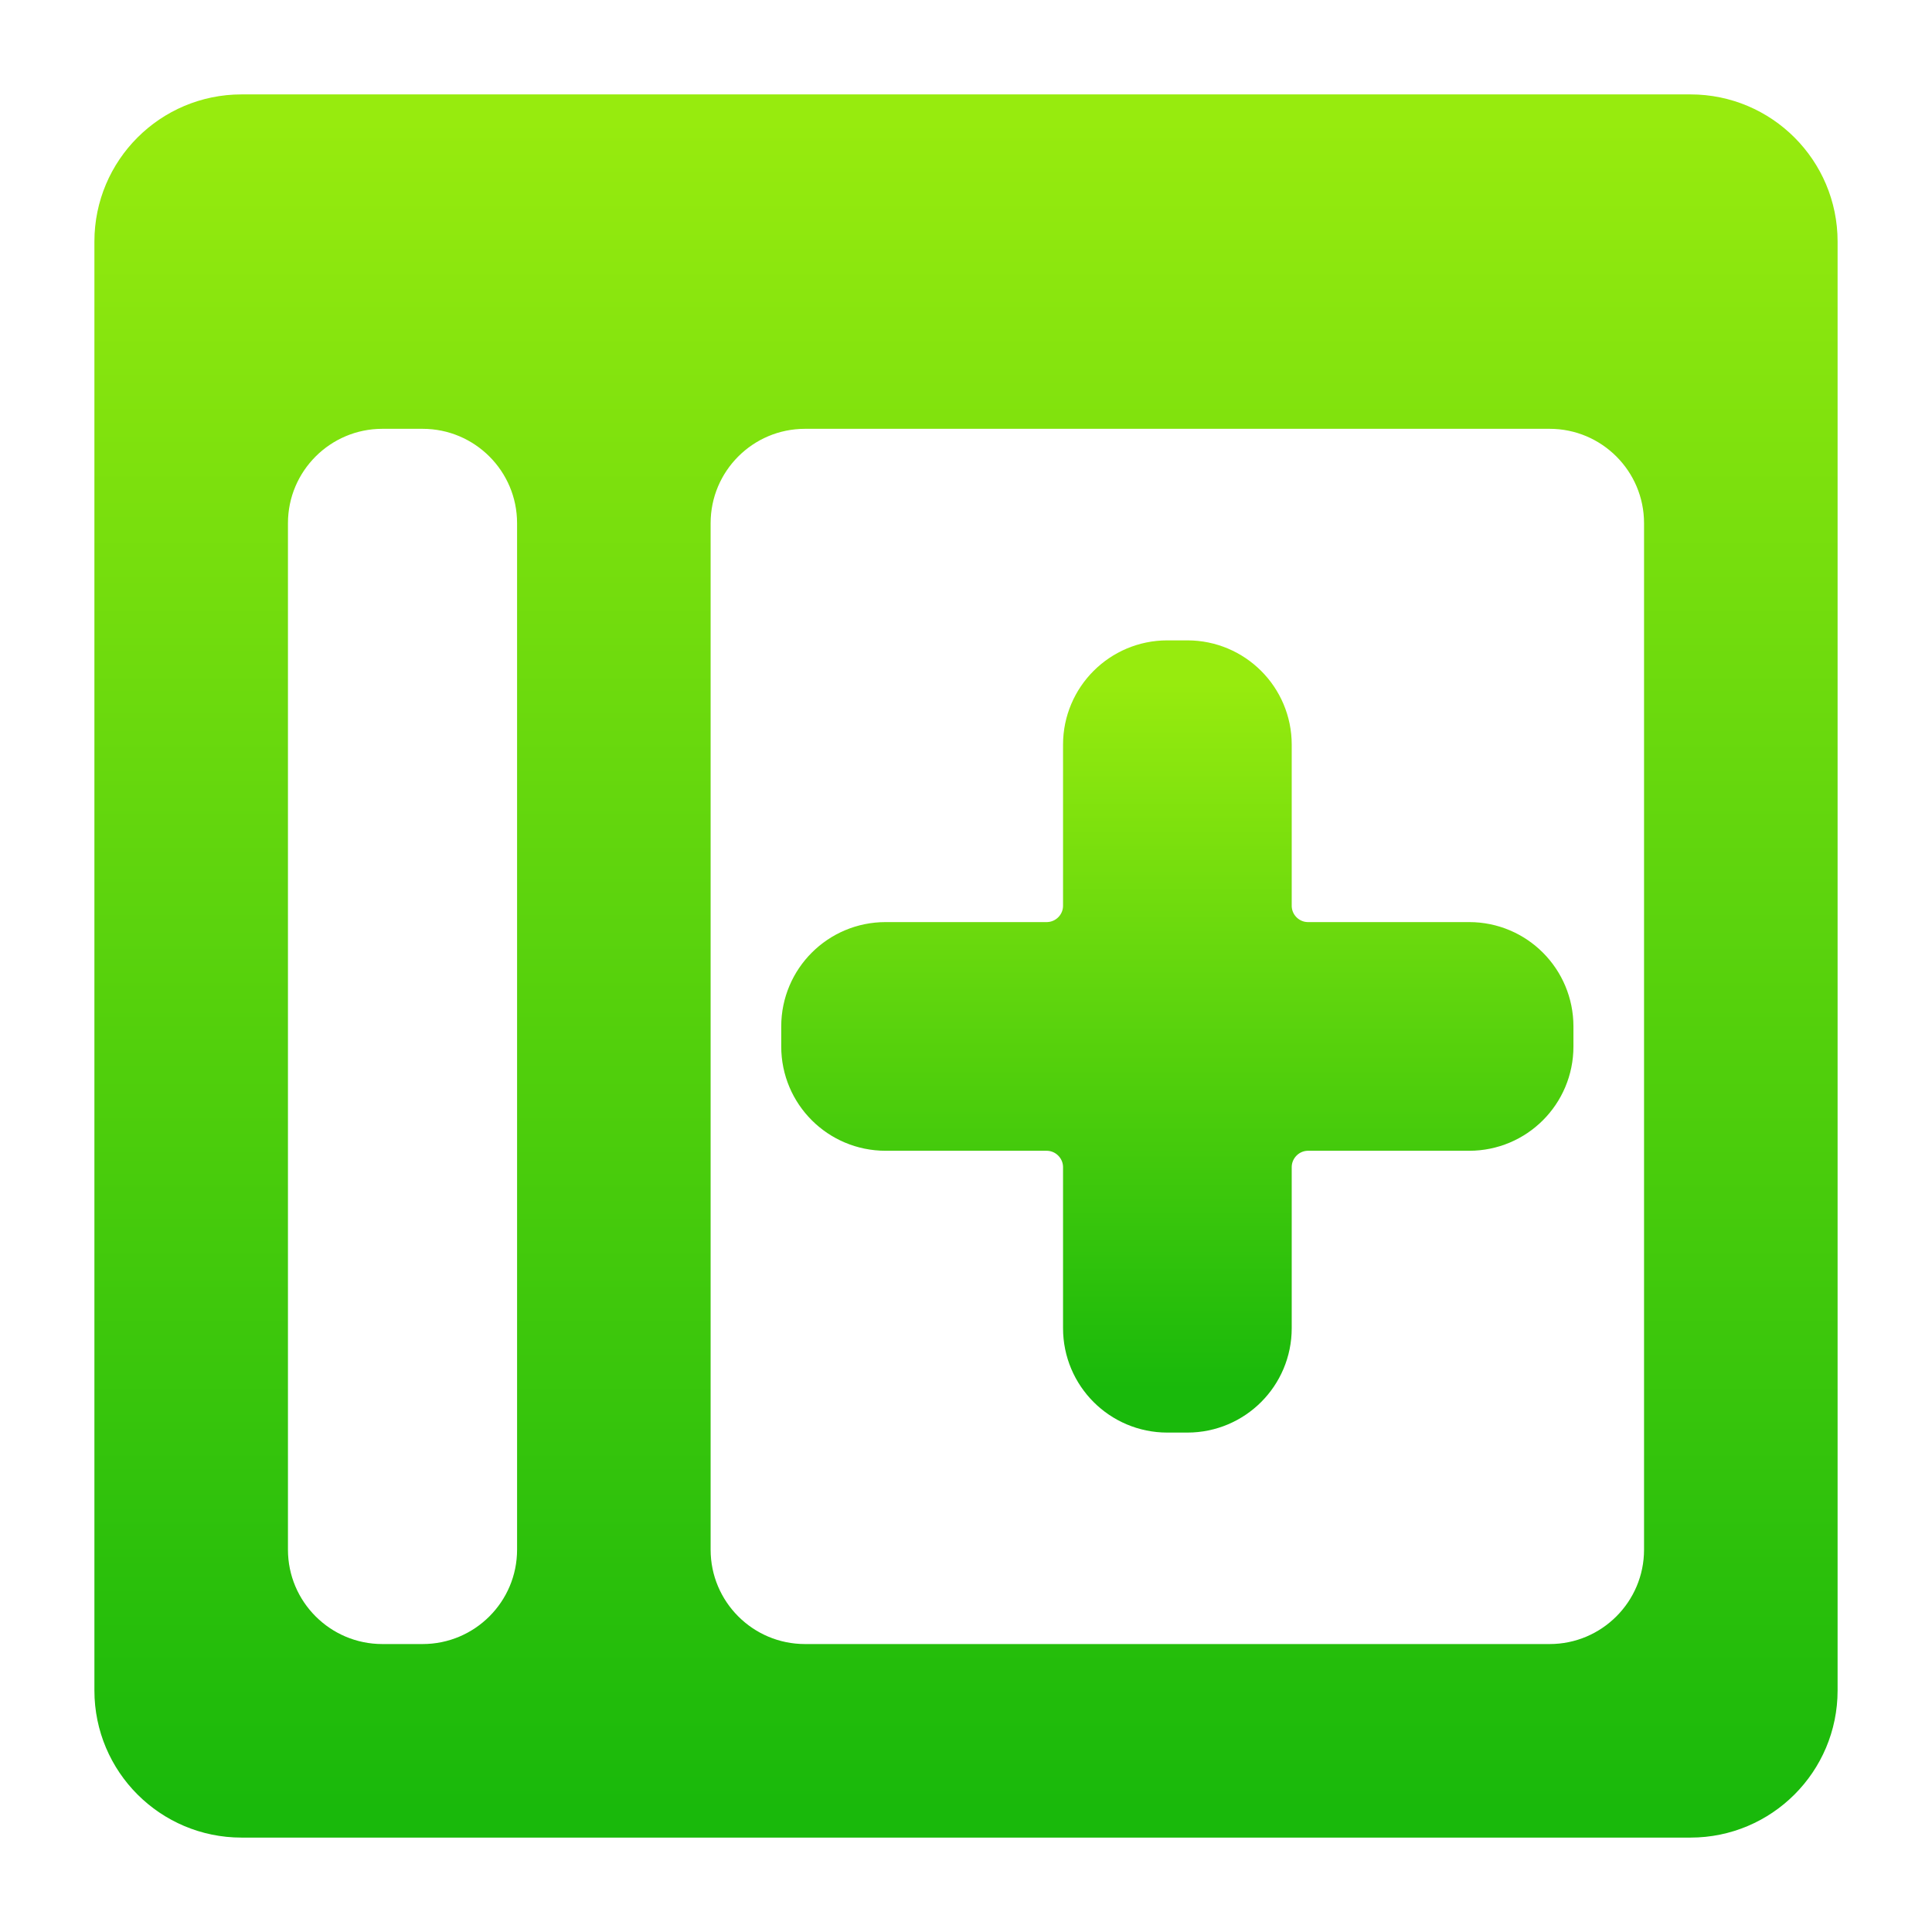
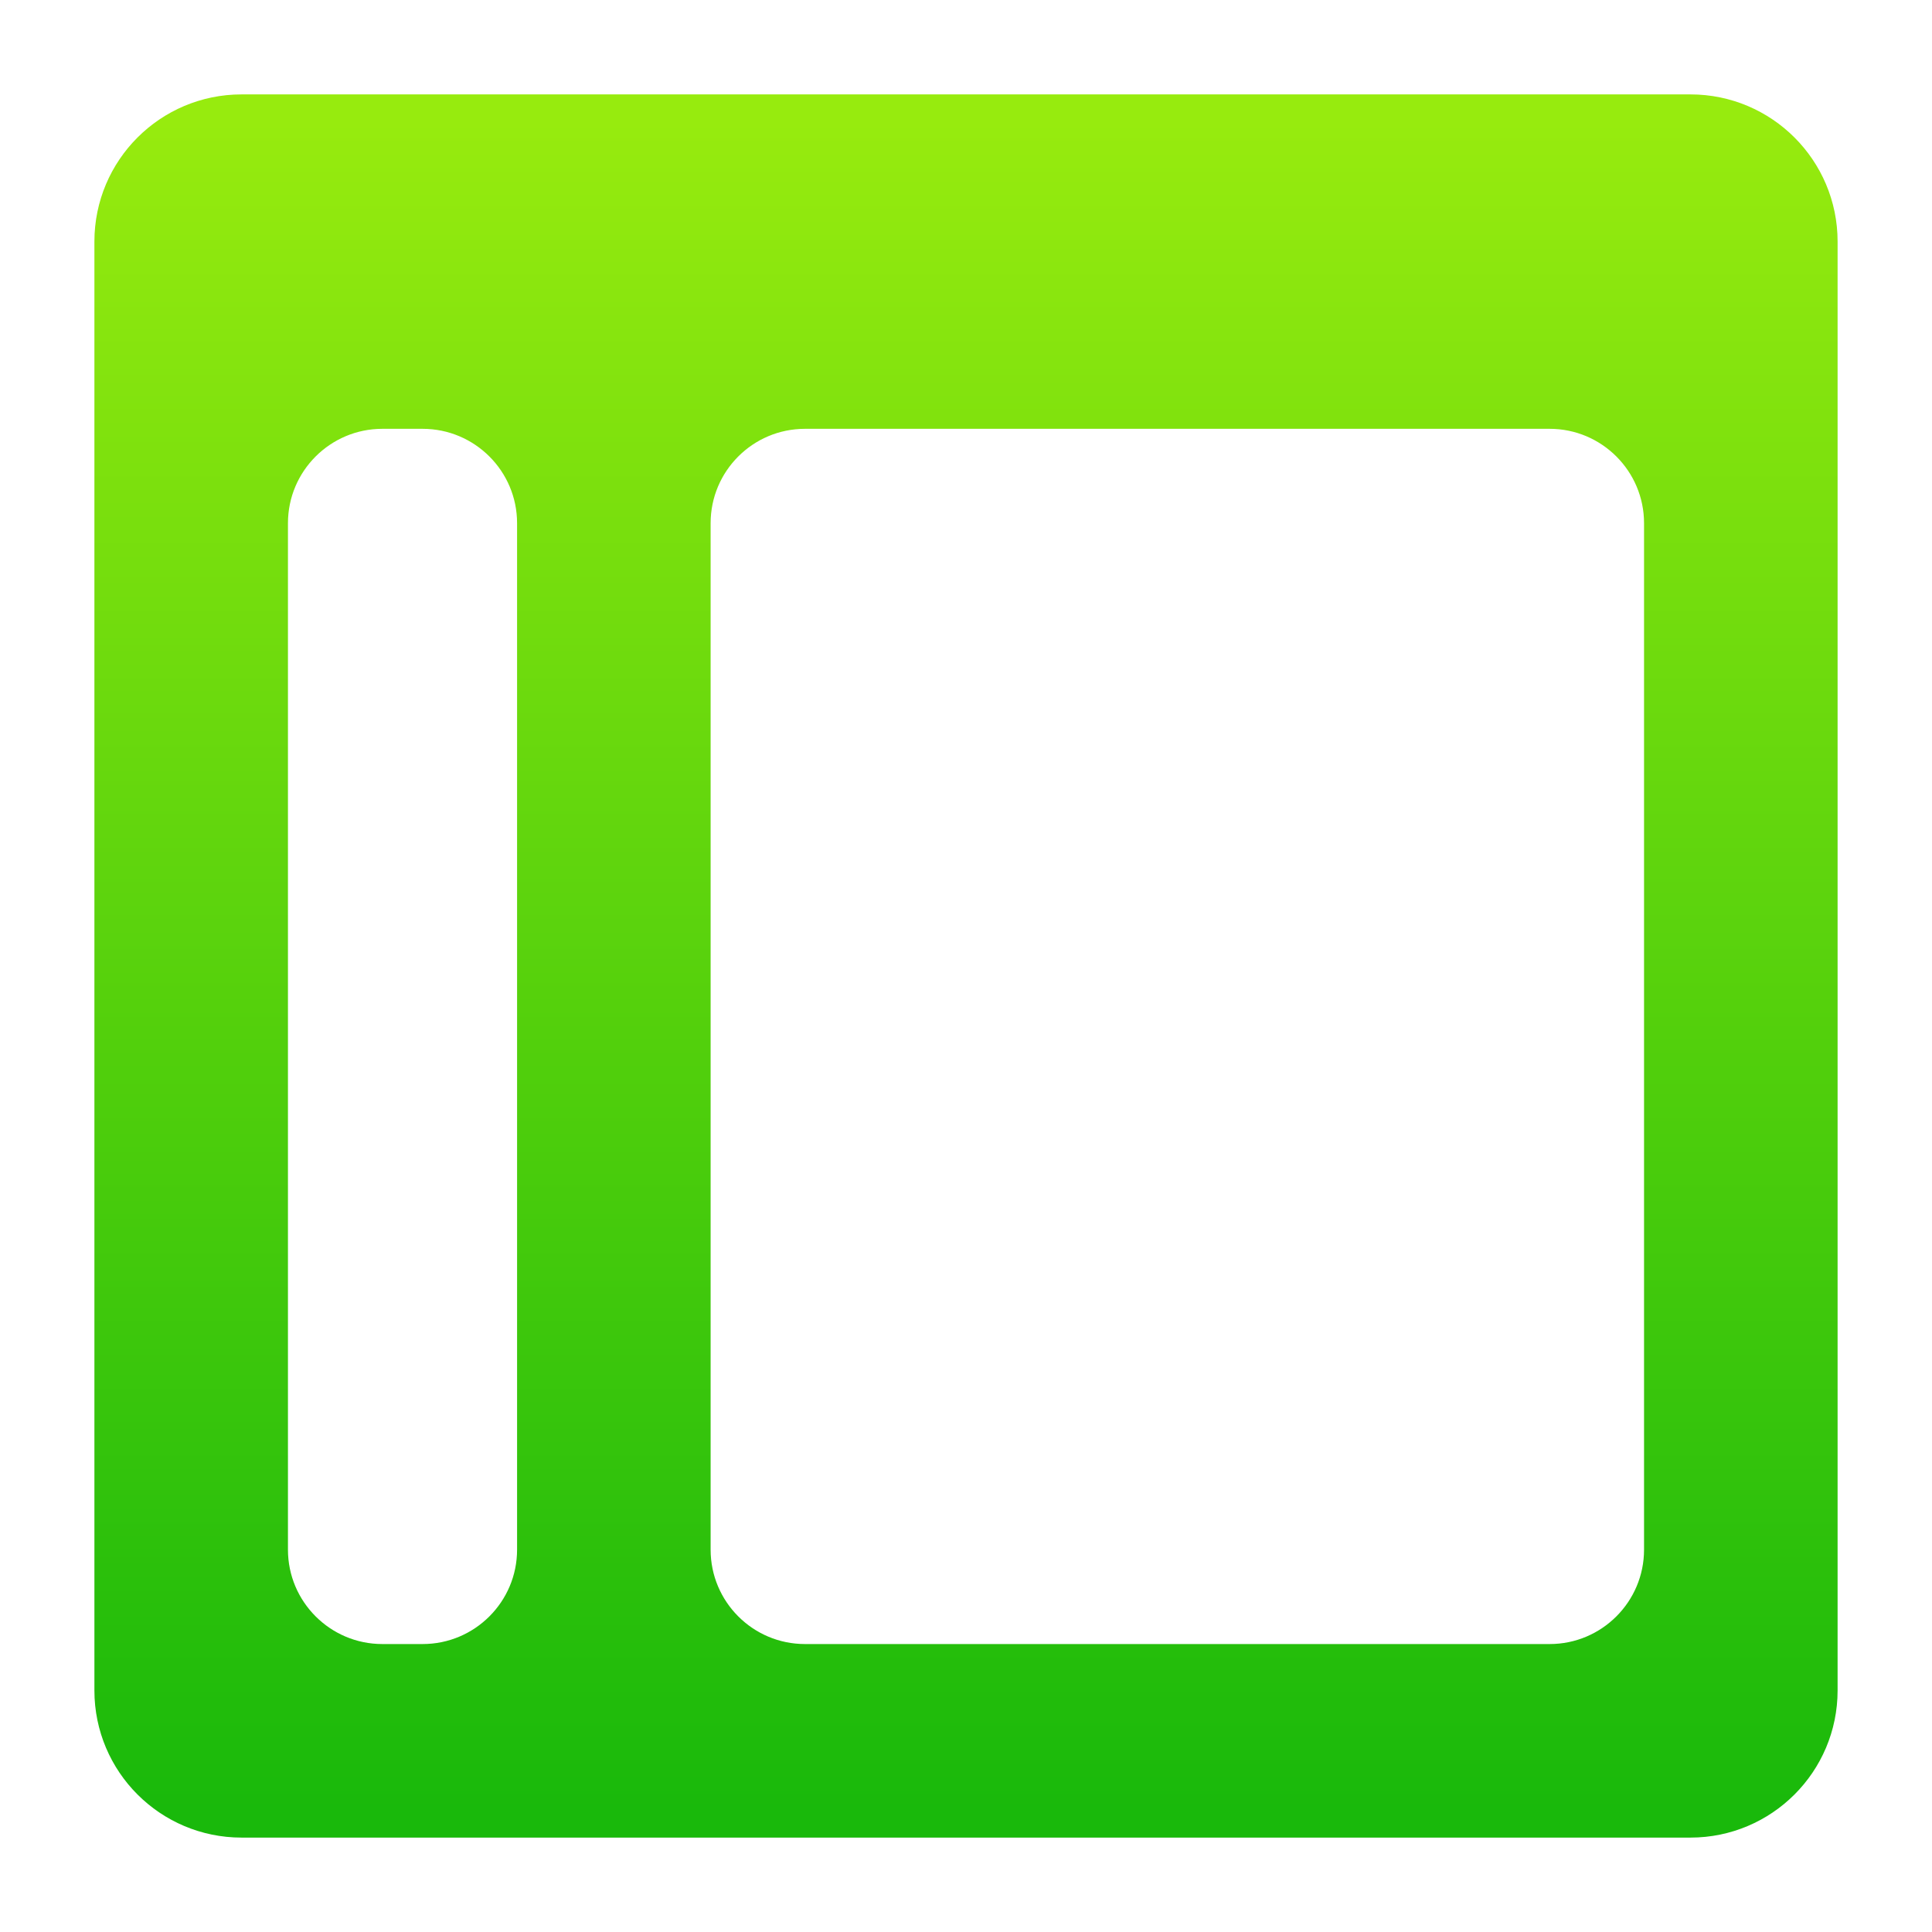
<svg xmlns="http://www.w3.org/2000/svg" width="22" height="22" viewBox="0 0 22 22" fill="none">
  <path d="M2.75 1.375C1.991 1.375 1.375 1.991 1.375 2.75V19.25C1.375 20.009 1.991 20.625 2.75 20.625H19.25C20.009 20.625 20.625 20.009 20.625 19.25V2.75C20.625 1.991 20.009 1.375 19.25 1.375H2.75ZM2.979 5.958C2.979 5.199 3.595 4.583 4.354 4.583H4.812C5.572 4.583 6.188 5.199 6.188 5.958V17.646C6.188 18.405 5.572 19.021 4.812 19.021H4.354C3.595 19.021 2.979 18.405 2.979 17.646V5.958ZM7.792 5.958C7.792 5.199 8.407 4.583 9.167 4.583H17.646C18.405 4.583 19.021 5.199 19.021 5.958V17.646C19.021 18.405 18.405 19.021 17.646 19.021H9.167C8.407 19.021 7.792 18.405 7.792 17.646V5.958Z" fill="url(#paint0_linear_451_2204)" stroke="url(#paint1_linear_451_2204)" stroke-width="0.6" />
-   <path d="M12.605 10.313V8.479C12.605 8.1 12.913 7.792 13.292 7.792H13.521C13.901 7.792 14.209 8.1 14.209 8.479V10.313C14.209 10.693 14.517 11 14.896 11H16.73C17.11 11 17.417 11.308 17.417 11.688V11.917C17.417 12.297 17.11 12.604 16.73 12.604H14.896C14.517 12.604 14.209 12.912 14.209 13.292V15.125C14.209 15.505 13.901 15.813 13.521 15.813H13.292C12.913 15.813 12.605 15.505 12.605 15.125V13.292C12.605 12.912 12.297 12.604 11.917 12.604H10.084C9.704 12.604 9.396 12.297 9.396 11.917V11.688C9.396 11.308 9.704 11 10.084 11H11.917C12.297 11 12.605 10.693 12.605 10.313Z" fill="url(#paint2_linear_451_2204)" stroke="url(#paint3_linear_451_2204)" />
  <defs>
    <linearGradient id="paint0_linear_451_2204" x1="11" y1="1.375" x2="11" y2="20.625" gradientUnits="userSpaceOnUse">
      <stop stop-color="#97EB0E" />
      <stop offset="1" stop-color="#19B90B" />
    </linearGradient>
    <linearGradient id="paint1_linear_451_2204" x1="11" y1="1.375" x2="11" y2="20.625" gradientUnits="userSpaceOnUse">
      <stop stop-color="#97EB0E" />
      <stop offset="1" stop-color="#19B90B" />
    </linearGradient>
    <linearGradient id="paint2_linear_451_2204" x1="13.407" y1="7.792" x2="13.407" y2="15.813" gradientUnits="userSpaceOnUse">
      <stop stop-color="#97EB0E" />
      <stop offset="1" stop-color="#19B90B" />
    </linearGradient>
    <linearGradient id="paint3_linear_451_2204" x1="13.407" y1="7.792" x2="13.407" y2="15.813" gradientUnits="userSpaceOnUse">
      <stop stop-color="#97EB0E" />
      <stop offset="1" stop-color="#19B90B" />
    </linearGradient>
  </defs>
</svg>